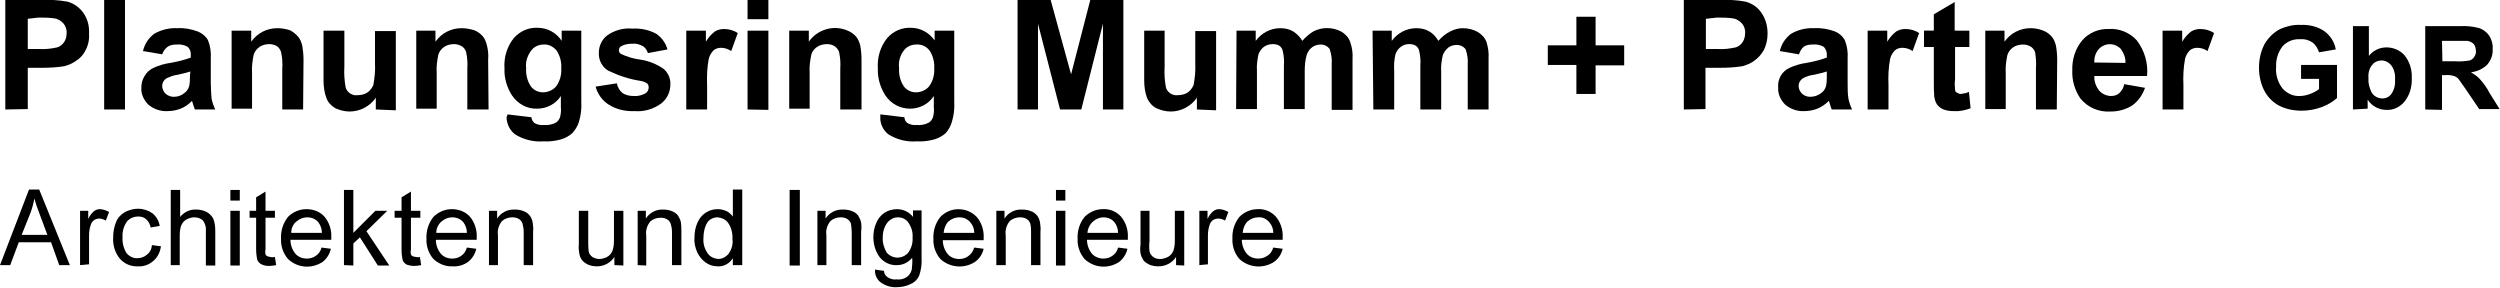
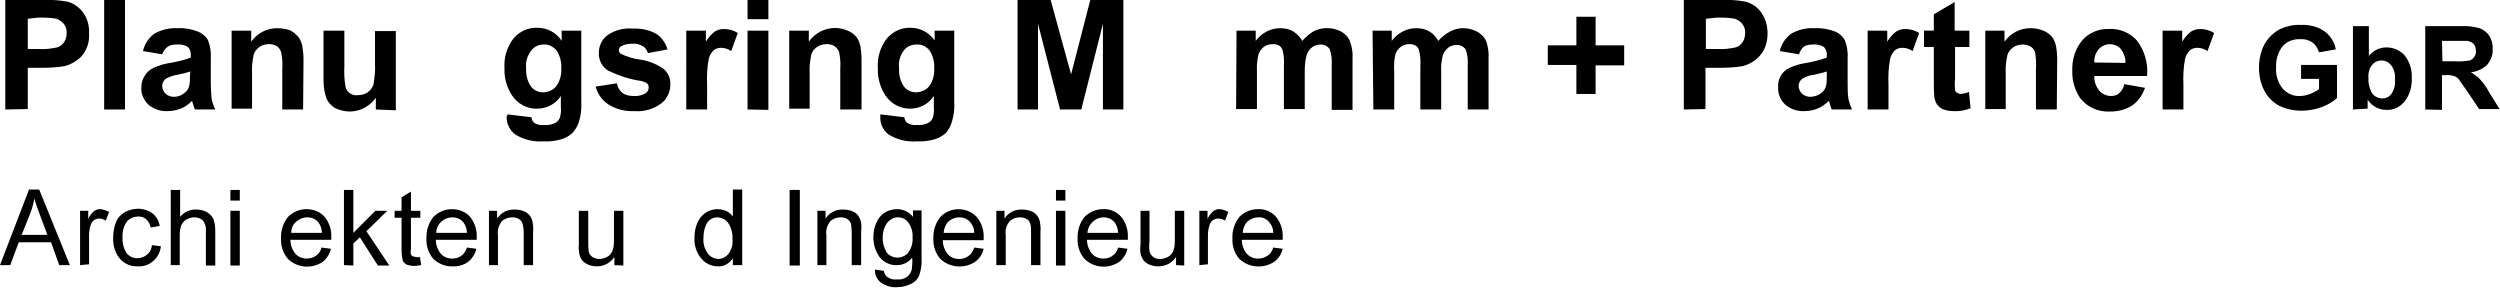
<svg xmlns="http://www.w3.org/2000/svg" version="1.1" id="Ebene_1" x="0px" y="0px" viewBox="0 0 612 70.4" style="enable-background:new 0 0 612 70.4;" xml:space="preserve">
  <title>PMP Logo</title>
  <g>
    <g id="Ebene_2-2">
      <path d="M1.3,26.8V0H10c2.2-0.1,4.3,0,6.5,0.4C18,0.8,19.3,1.7,20.3,3c1.1,1.5,1.6,3.3,1.5,5.2c0.1,1.5-0.2,2.9-0.9,4.2    c-0.5,1-1.3,1.9-2.3,2.5c-0.8,0.6-1.8,1-2.8,1.3c-1.9,0.3-3.7,0.4-5.6,0.4H6.8v10.1L1.3,26.8z M6.8,4.6V12h2.9    c1.4,0.1,2.9-0.1,4.3-0.4c0.7-0.2,1.3-0.7,1.7-1.3c0.4-0.6,0.6-1.3,0.6-2.1c0.1-0.9-0.2-1.8-0.8-2.5c-0.6-0.6-1.3-1.1-2.2-1.2    c-1.3-0.2-2.6-0.2-3.9-0.2L6.8,4.6z" />
      <path d="M25.5,26.8V0h5.1v26.8H25.5z" />
      <path d="M39.7,13.3L35,12.5c0.4-1.7,1.3-3.1,2.7-4.2c1.7-1,3.7-1.5,5.7-1.4c1.7-0.1,3.4,0.2,5,0.8c1,0.4,1.9,1.1,2.5,2.1    c0.6,1.5,0.8,3,0.7,4.6v6c0,1.3,0.1,2.5,0.2,3.8c0.2,0.9,0.5,1.8,0.9,2.6h-5c-0.1-0.3-0.3-0.8-0.5-1.5c-0.2-0.7-0.2-0.5-0.2-0.6    c-0.8,0.8-1.7,1.5-2.8,1.9c-1,0.4-2.1,0.6-3.2,0.6c-1.7,0.1-3.4-0.5-4.7-1.6c-1.1-1.1-1.8-2.6-1.7-4.1c0-1,0.2-2,0.8-2.9    c0.5-0.9,1.3-1.6,2.2-2c1.3-0.6,2.7-1,4.1-1.2c1.7-0.3,3.4-0.7,5-1.3v-0.5c0.1-0.8-0.2-1.6-0.7-2.1c-0.8-0.5-1.8-0.7-2.8-0.6    c-0.7,0-1.5,0.1-2.1,0.5C40.4,11.9,40,12.5,39.7,13.3z M46.6,17.5c-0.6,0.2-1.7,0.5-3.1,0.8c-1,0.1-1.9,0.5-2.8,0.9    c-0.6,0.4-1,1.1-1,1.8c0,0.7,0.3,1.4,0.8,1.9c0.5,0.5,1.3,0.8,2,0.8c1,0,1.9-0.3,2.6-0.9c0.6-0.4,1-1,1.2-1.7    c0.2-0.8,0.2-1.7,0.2-2.5L46.6,17.5L46.6,17.5z" />
      <path d="M74.2,26.8h-5.1v-10c0.1-1.4,0-2.7-0.3-4.1c-0.2-0.6-0.6-1.1-1-1.4c-0.5-0.3-1.2-0.5-1.8-0.5c-0.9,0-1.8,0.2-2.5,0.7    c-0.7,0.5-1.2,1.2-1.4,1.9c-0.3,1.5-0.5,2.9-0.4,4.4v8.8h-5V7.5h4.8v2.7c1.5-2.1,3.8-3.3,6.4-3.3c1.1,0,2.1,0.2,3.1,0.5    C71.7,7.8,72.4,8.3,73,9c0.5,0.6,0.8,1.4,1,2.2c0.2,1.2,0.3,2.3,0.3,3.5L74.2,26.8L74.2,26.8z" />
      <path d="M92,26.8v-2.9c-0.7,1.1-1.7,1.9-2.8,2.5c-1.1,0.6-2.4,0.9-3.6,0.9c-1.2,0-2.4-0.3-3.5-0.8c-1-0.6-1.8-1.4-2.2-2.5    c-0.5-1.4-0.7-2.8-0.7-4.3V7.5h5.1v8.8c-0.1,1.7,0,3.3,0.3,5c0.1,0.6,0.5,1.1,1,1.5c0.6,0.4,1.2,0.6,1.9,0.5    c0.9,0,1.8-0.2,2.5-0.7c0.6-0.4,1.1-1.1,1.4-1.8c0.3-1.7,0.5-3.5,0.4-5.2v-8h5.1v19.4L92,26.8z" />
-       <path d="M119.6,26.8h-5.2v-10c0.1-1.4,0-2.7-0.3-4.1c-0.2-0.6-0.6-1.1-1.1-1.4c-0.5-0.3-1.2-0.5-1.8-0.5c-0.9,0-1.8,0.2-2.5,0.7    c-0.7,0.5-1.2,1.2-1.4,1.9c-0.3,1.5-0.5,2.9-0.4,4.4v8.8h-5V7.5h4.7v2.7c1.5-2.1,3.8-3.3,6.4-3.3c1.1,0,2.1,0.2,3.1,0.5    c0.8,0.3,1.6,0.9,2.1,1.5c0.5,0.6,0.8,1.4,1,2.2c0.3,1.2,0.4,2.3,0.3,3.5L119.6,26.8L119.6,26.8z" />
      <path d="M124.2,28l5.9,0.7c0,0.5,0.3,1,0.7,1.4c0.7,0.4,1.5,0.6,2.3,0.5c1,0.1,2.1-0.1,3-0.6c0.5-0.3,0.8-0.8,1-1.3    c0.2-0.8,0.3-1.7,0.2-2.5v-2.7c-1.3,2-3.5,3.1-5.8,3.1c-2.5,0.1-4.8-1.2-6.2-3.3c-1.2-1.9-1.9-4.2-1.8-6.5    c-0.2-2.7,0.6-5.4,2.3-7.5c1.5-1.7,3.6-2.6,5.8-2.5c2.4,0,4.6,1.2,5.9,3.2V7.5h4.8v17.4c0.1,1.7-0.1,3.4-0.6,5    c-0.3,1-0.9,1.9-1.6,2.7c-0.8,0.7-1.7,1.2-2.7,1.5c-1.4,0.4-2.9,0.6-4.3,0.5c-2.4,0.2-4.9-0.4-7-1.7c-1.3-1-2.1-2.6-2.1-4.3    C124.2,28.5,124.2,28.2,124.2,28z M128.8,16.7c-0.1,1.6,0.3,3.2,1.2,4.5c0.7,0.9,1.8,1.4,2.9,1.4c1.2,0,2.4-0.5,3.2-1.4    c0.9-1.2,1.4-2.8,1.3-4.4c0.1-1.6-0.3-3.2-1.2-4.5c-0.8-0.9-1.9-1.5-3.1-1.4c-1.2,0-2.3,0.5-3,1.4    C129.1,13.6,128.6,15.1,128.8,16.7z" />
      <path d="M145.8,21.2l5.2-0.8c0.2,0.9,0.6,1.7,1.3,2.3c0.8,0.6,1.8,0.8,2.8,0.8c1.1,0.1,2.1-0.2,3-0.7c0.4-0.3,0.7-0.8,0.7-1.4    c0-0.3-0.1-0.7-0.3-0.9c-0.5-0.4-1.1-0.6-1.7-0.7c-2.7-0.4-5.4-1.3-7.9-2.5c-1.5-0.9-2.4-2.6-2.3-4.4c0-1.6,0.7-3.2,2-4.2    c1.8-1.3,4-1.9,6.2-1.7c2.1-0.1,4.1,0.3,5.9,1.3c1.3,0.9,2.3,2.3,2.7,3.8l-4.8,0.9c-0.2-0.7-0.6-1.3-1.2-1.7    c-0.8-0.4-1.6-0.7-2.5-0.6c-1,0-1.9,0.1-2.8,0.6c-0.4,0.2-0.6,0.6-0.6,1c0,0.4,0.2,0.7,0.5,0.9c1.5,0.7,3.1,1.2,4.8,1.4    c2,0.3,4,1.1,5.7,2.3c1.1,1,1.7,2.4,1.6,3.8c0,1.8-0.8,3.5-2.2,4.6c-1.9,1.4-4.2,2.1-6.6,1.9c-2.2,0.1-4.4-0.4-6.3-1.6    C147.4,24.6,146.3,23,145.8,21.2z" />
      <path d="M173.1,26.8h-5.1V7.5h4.8v2.7c0.6-1,1.3-1.8,2.2-2.5c0.7-0.4,1.4-0.6,2.2-0.6c1.2,0,2.4,0.3,3.4,1l-1.6,4.4    c-0.7-0.5-1.6-0.8-2.5-0.8c-0.7,0-1.3,0.2-1.8,0.6c-0.6,0.6-1,1.3-1.2,2.1c-0.4,2.1-0.5,4.3-0.4,6.5L173.1,26.8z" />
      <path d="M183,4.8V0h5.1v4.7H183z M183,26.8V7.5h5.1v19.4L183,26.8z" />
      <path d="M210.8,26.8h-5.1v-10c0.1-1.4,0-2.7-0.3-4.1c-0.2-0.6-0.6-1-1.1-1.4c-0.5-0.3-1.1-0.5-1.8-0.5c-0.9,0-1.8,0.2-2.5,0.7    c-0.7,0.5-1.2,1.1-1.4,1.9c-0.3,1.5-0.5,2.9-0.4,4.4v8.8h-5V7.5h4.8v2.7c2.1-3,6.1-4.2,9.5-2.7c0.8,0.3,1.6,0.9,2.1,1.5    c0.5,0.6,0.8,1.4,1,2.2c0.2,1.1,0.3,2.3,0.3,3.4V26.8z" />
      <path d="M215.5,28l5.9,0.7c0,0.5,0.3,1.1,0.7,1.4c0.7,0.4,1.5,0.6,2.3,0.5c1,0.1,2.1-0.1,3-0.6c0.5-0.3,0.8-0.8,1-1.3    c0.2-0.8,0.3-1.7,0.2-2.5v-2.7c-1.3,2-3.5,3.1-5.8,3.1c-2.5,0-4.7-1.2-6.1-3.3c-1.2-1.9-1.9-4.2-1.8-6.5c-0.2-2.7,0.6-5.4,2.3-7.5    c1.5-1.7,3.6-2.6,5.8-2.5c2.3,0,4.5,1.2,5.8,3.1V7.5h4.8v17.4c0.1,1.7-0.1,3.4-0.6,5c-0.3,1-0.8,1.9-1.5,2.7    c-0.8,0.7-1.7,1.2-2.7,1.5c-1.4,0.4-2.9,0.6-4.3,0.5c-2.5,0.2-4.9-0.4-7-1.7c-1.3-1-2.1-2.6-2-4.3L215.5,28z M220.1,16.7    c-0.1,1.6,0.3,3.2,1.2,4.5c0.7,0.9,1.8,1.4,2.9,1.4c1.2,0,2.4-0.5,3.2-1.4c0.9-1.2,1.4-2.8,1.3-4.4c0.1-1.6-0.3-3.2-1.2-4.5    c-0.8-1-2-1.5-3.2-1.4c-1.2,0-2.3,0.5-3,1.4C220.3,13.6,219.9,15.1,220.1,16.7z" />
      <path d="M249.1,26.8V0h8.1l5,18.2L266.9,0h8.1v26.8h-5v-21l-5.3,21h-5.2l-5.4-21v21H249.1z" />
-       <path d="M293,26.8v-2.9c-0.7,1.1-1.7,1.9-2.8,2.5c-1.1,0.6-2.4,0.9-3.6,0.9c-1.2,0-2.4-0.3-3.5-0.8c-1-0.5-1.8-1.4-2.3-2.5    c-0.5-1.4-0.7-2.8-0.7-4.3V7.5h5v8.8c-0.1,1.7,0,3.3,0.3,5c0.1,0.6,0.5,1.1,1,1.5c0.6,0.4,1.2,0.6,1.9,0.5c0.9,0,1.8-0.2,2.5-0.7    c0.6-0.4,1.1-1.1,1.4-1.8c0.3-1.7,0.5-3.5,0.4-5.2v-8h5.1v19.4L293,26.8z" />
      <path d="M302.7,7.5h4.7V10c1.4-1.9,3.6-3.1,6-3.1c1.1,0,2.2,0.2,3.2,0.8c0.9,0.6,1.7,1.4,2.2,2.3c0.8-0.9,1.7-1.7,2.7-2.3    c2.1-1.1,4.6-1.1,6.8,0c1,0.6,1.8,1.4,2.2,2.5c0.5,1.4,0.7,2.8,0.6,4.2v12.5h-5.1V15.7c0.1-1.3-0.1-2.5-0.5-3.7    c-0.5-0.7-1.3-1.1-2.2-1.1c-0.7,0-1.4,0.2-2,0.6c-0.7,0.5-1.1,1.1-1.4,1.9c-0.4,1.3-0.5,2.7-0.5,4v9.3h-5.1V16.1    c0.1-1.2,0-2.5-0.3-3.7c-0.1-0.5-0.4-0.9-0.8-1.2c-0.5-0.3-1-0.4-1.6-0.4c-0.8,0-1.5,0.2-2.1,0.6c-0.6,0.4-1.1,1.1-1.4,1.8    c-0.3,1.4-0.5,2.7-0.4,4.1v9.4h-5.1L302.7,7.5L302.7,7.5z" />
      <path d="M336,7.5h4.7V10c1.4-1.9,3.6-3.1,6-3.1c1.1,0,2.2,0.2,3.2,0.8c0.9,0.5,1.7,1.4,2.2,2.3C353,9,354,8.2,355,7.7    c1-0.5,2-0.8,3.1-0.8c1.3,0,2.5,0.3,3.6,0.9c1,0.6,1.8,1.4,2.2,2.5c0.4,1.3,0.6,2.7,0.5,4v12.5h-5.1v-11c0.1-1.3-0.1-2.5-0.5-3.7    c-0.5-0.7-1.3-1.1-2.2-1.1c-0.7,0-1.4,0.2-2,0.6c-0.6,0.5-1.1,1.1-1.4,1.9c-0.3,1.3-0.5,2.7-0.4,4v9.3h-5.1V16.1    c0.1-1.2,0-2.5-0.3-3.7c-0.1-0.5-0.4-0.9-0.8-1.2c-0.5-0.3-1-0.4-1.5-0.4c-1.6-0.1-3,1-3.5,2.5c-0.3,1.3-0.4,2.7-0.3,4.1v9.4h-5.1    L336,7.5z" />
      <path d="M385.9,22.9v-7h-7v-4.8h7v-7h4.7v7h7V16h-7v7H385.9z" />
      <path d="M412.2,26.8V0h8.7c2.1-0.1,4.3,0,6.4,0.4c1.5,0.4,2.9,1.3,3.8,2.6c1.1,1.5,1.6,3.3,1.6,5.2c0,1.5-0.3,2.9-1,4.2    c-0.6,1-1.3,1.8-2.3,2.5c-0.8,0.6-1.8,1-2.8,1.3c-1.9,0.3-3.7,0.4-5.6,0.4h-3.5v10.1L412.2,26.8z M417.6,4.6V12h3    c1.4,0.1,2.9-0.1,4.3-0.4c0.7-0.2,1.3-0.7,1.7-1.3c0.4-0.6,0.6-1.4,0.6-2.1c0.1-0.9-0.2-1.8-0.8-2.5c-0.6-0.6-1.3-1.1-2.2-1.2    c-1.3-0.2-2.6-0.2-3.9-0.2L417.6,4.6z" />
      <path d="M440.4,13.3l-4.7-0.8c0.4-1.7,1.3-3.1,2.7-4.2c1.7-1,3.7-1.5,5.7-1.4c1.7-0.1,3.5,0.2,5.1,0.8c1,0.4,1.8,1.1,2.4,2.1    c0.6,1.5,0.8,3,0.7,4.6v6c0,1.3,0,2.5,0.2,3.8c0.2,0.9,0.5,1.8,0.9,2.6h-5c-0.1-0.3-0.3-0.8-0.5-1.5c-0.2-0.7-0.1-0.5-0.2-0.6    c-0.8,0.8-1.8,1.5-2.8,1.9c-1,0.4-2.1,0.6-3.2,0.6c-1.7,0.1-3.4-0.5-4.7-1.6c-1.1-1.1-1.8-2.6-1.7-4.1c-0.1-1,0.1-2,0.6-2.9    c0.5-0.9,1.3-1.6,2.2-2c1.3-0.6,2.7-1,4.1-1.2c1.7-0.3,3.4-0.7,5-1.3v-0.5c0.1-0.8-0.2-1.5-0.7-2.1c-0.8-0.5-1.8-0.7-2.8-0.6    c-0.7,0-1.5,0.1-2.1,0.5C441,11.9,440.6,12.6,440.4,13.3z M447.2,17.5c-0.6,0.2-1.7,0.5-3.1,0.8c-1,0.1-1.9,0.4-2.8,0.9    c-0.6,0.4-1,1.1-1,1.8c0,0.7,0.3,1.4,0.8,1.9c0.5,0.5,1.3,0.8,2,0.8c1,0,1.9-0.3,2.7-0.9c0.6-0.4,1-1,1.2-1.7    c0.2-0.8,0.2-1.7,0.2-2.5L447.2,17.5z" />
      <path d="M462.3,26.8h-5.1V7.5h4.8v2.7c0.6-1,1.3-1.8,2.2-2.5c0.7-0.4,1.4-0.6,2.2-0.6c1.2,0,2.4,0.3,3.4,1l-1.6,4.4    c-0.7-0.5-1.6-0.8-2.5-0.8c-0.7,0-1.3,0.2-1.8,0.6c-0.6,0.6-1,1.3-1.2,2.1c-0.4,2.1-0.5,4.3-0.4,6.5L462.3,26.8z" />
      <path d="M482.1,7.5v4h-3.5v7.8c-0.1,0.9-0.1,1.8,0,2.8c0.1,0.3,0.2,0.5,0.5,0.6c0.3,0.2,0.6,0.3,0.9,0.3c0.7-0.1,1.4-0.2,2-0.5    l0.4,4c-1.3,0.5-2.7,0.8-4.1,0.7c-0.9,0-1.7-0.1-2.5-0.4c-0.6-0.2-1.2-0.7-1.6-1.2c-0.4-0.6-0.6-1.3-0.7-2    c-0.1-1.2-0.1-2.4-0.1-3.6v-8.5h-2.4v-4h2.4v-4l5.1-3v7H482.1z" />
      <path d="M503.5,26.8h-5.1v-10c0.1-1.3,0-2.7-0.2-4c-0.2-0.6-0.6-1.1-1.1-1.4c-0.5-0.3-1.2-0.5-1.8-0.5c-0.9,0-1.8,0.2-2.5,0.7    c-0.7,0.5-1.2,1.2-1.4,1.9c-0.3,1.5-0.5,2.9-0.4,4.4v8.8h-5V7.5h4.7v2.7c1.5-2.1,3.8-3.3,6.4-3.3c1.1,0,2.1,0.2,3.1,0.6    c0.8,0.3,1.6,0.9,2.1,1.5c0.5,0.6,0.8,1.4,1,2.2c0.2,1.1,0.3,2.3,0.3,3.4L503.5,26.8z" />
      <path d="M520,20.6l5.1,0.9c-0.6,1.7-1.6,3.2-3.1,4.3c-1.6,1-3.4,1.5-5.3,1.5c-2.9,0.2-5.7-1-7.5-3.3c-1.3-2-2-4.3-1.9-6.7    c-0.1-2.7,0.7-5.4,2.5-7.5c1.6-1.8,4-2.8,6.4-2.7c2.6-0.2,5.2,0.9,6.9,2.8c1.9,2.5,2.8,5.6,2.5,8.7h-12.9    c-0.1,1.3,0.4,2.6,1.2,3.6c0.7,0.8,1.8,1.3,2.9,1.3c0.7,0,1.5-0.2,2-0.7C519.5,22.1,519.9,21.4,520,20.6z M520.3,15.4    c0.1-1.2-0.4-2.4-1.1-3.4c-1.4-1.5-3.7-1.6-5.2-0.2c-0.1,0.1-0.1,0.1-0.2,0.2c-0.8,0.9-1.2,2.1-1.1,3.3L520.3,15.4z" />
      <path d="M534.5,26.8h-5.1V7.5h4.8v2.7c0.6-1,1.3-1.8,2.2-2.5c0.7-0.4,1.4-0.6,2.2-0.6c1.2,0,2.4,0.3,3.4,1l-1.6,4.4    c-0.7-0.5-1.6-0.8-2.5-0.8c-0.7,0-1.3,0.2-1.8,0.6c-0.6,0.6-1,1.3-1.2,2.1c-0.4,2.1-0.5,4.3-0.4,6.5L534.5,26.8z" />
      <path d="M563.3,19.3v-3.4h8.8V24c-1.1,1-2.4,1.7-3.7,2.2c-1.6,0.6-3.3,0.9-5,0.9c-1.9,0-3.9-0.4-5.6-1.3c-1.6-0.9-2.8-2.2-3.6-3.8    c-0.8-1.7-1.2-3.5-1.2-5.4c0-2,0.4-3.9,1.3-5.7c0.9-1.6,2.3-3,3.9-3.8c1.6-0.7,3.3-1.1,5-1c2.1-0.1,4.2,0.4,5.9,1.6    c1.4,1.1,2.4,2.6,2.7,4.4l-4.1,0.7c-0.3-0.9-0.8-1.8-1.6-2.4c-0.9-0.6-1.9-0.9-3-0.8c-1.6-0.1-3.2,0.5-4.3,1.7    c-1.1,1.4-1.7,3.2-1.6,5c-0.2,1.9,0.4,3.9,1.6,5.4c1.1,1.2,2.6,1.9,4.2,1.8c0.9,0,1.7-0.2,2.5-0.5c0.8-0.3,1.6-0.7,2.2-1.2v-2.5    L563.3,19.3L563.3,19.3z" />
      <path d="M576,26.8V6.4h3.9v7.3c1-1.3,2.6-2.1,4.3-2.1c1.7,0,3.3,0.7,4.4,1.9c1.3,1.6,1.9,3.6,1.8,5.6c0.1,2.1-0.5,4.2-1.8,5.8    c-1.1,1.3-2.7,2.1-4.4,2c-0.9,0-1.7-0.2-2.5-0.6c-0.8-0.4-1.6-1.1-2.1-1.9v2.2L576,26.8L576,26.8z M579.8,19.1    c-0.1,1.2,0.2,2.3,0.7,3.4c0.5,1,1.6,1.6,2.7,1.6c0.9,0,1.7-0.4,2.2-1.1c0.7-1,1-2.2,0.9-3.5c0.1-1.3-0.2-2.6-1-3.6    c-0.6-0.7-1.4-1.1-2.3-1.1c-0.9,0-1.8,0.4-2.3,1.1C580,16.7,579.7,17.9,579.8,19.1z" />
      <path d="M593.7,26.8V6.4h8.6c1.6-0.1,3.2,0.1,4.7,0.5c1,0.4,1.8,1,2.4,1.9c0.6,1,0.9,2.1,0.8,3.2c0.1,1.4-0.4,2.7-1.3,3.8    c-1.1,1.1-2.5,1.7-4,1.9c0.8,0.5,1.6,1,2.2,1.7c0.9,1,1.7,2.1,2.3,3.3l2.5,4h-5l-2.9-4.3c-0.7-1-1.4-2-2.1-3    c-0.3-0.4-0.8-0.7-1.2-0.8c-0.7-0.2-1.4-0.3-2.1-0.2h-0.8v8.5L593.7,26.8z M597.9,15h3c1.2,0.1,2.5,0,3.7-0.2    c0.5-0.2,0.9-0.5,1.1-0.9c0.3-0.4,0.5-1,0.4-1.5c0-0.6-0.2-1.2-0.5-1.6c-0.4-0.4-1-0.7-1.6-0.8c-0.3,0-1.3,0-3,0h-3.2L597.9,15    L597.9,15z" />
      <path d="M0,64.9l7.1-18.5h2.5l7.5,18.5h-2.6l-2-5.6H4.6l-2.1,5.6H0z M5.3,57.5h6.3l-1.9-5.1c-0.6-1.5-1-2.8-1.3-3.8    c-0.2,1.2-0.5,2.3-0.9,3.4L5.3,57.5z" />
      <path d="M19.6,64.9V51.6h2v2c0.3-0.7,0.8-1.4,1.4-1.9c0.4-0.3,0.9-0.5,1.4-0.5c0.8,0,1.6,0.3,2.3,0.7l-0.8,2.1    c-0.5-0.3-1.1-0.5-1.6-0.5c-0.5,0-1,0.2-1.3,0.4c-0.4,0.3-0.7,0.8-0.8,1.2c-0.3,0.9-0.4,1.7-0.4,2.6v7L19.6,64.9L19.6,64.9z" />
      <path d="M37.2,60l2.2,0.3c-0.2,1.4-0.8,2.7-1.9,3.6c-1,0.9-2.4,1.4-3.7,1.3c-1.7,0.1-3.3-0.6-4.4-1.8c-1.2-1.4-1.8-3.3-1.7-5.2    c0-1.3,0.2-2.6,0.7-3.8c0.4-1.1,1.2-1.9,2.2-2.5c1-0.5,2.1-0.8,3.2-0.8c1.3,0,2.5,0.4,3.5,1.1c1,0.8,1.6,1.9,1.8,3.1l-2.2,0.4    c-0.2-0.8-0.5-1.5-1.1-2c-0.5-0.5-1.2-0.7-1.9-0.7c-1.1,0-2.1,0.4-2.8,1.2c-0.8,1.1-1.2,2.5-1.1,3.9c-0.1,1.4,0.3,2.8,1,3.9    c0.7,0.8,1.7,1.3,2.7,1.2c0.8,0,1.6-0.3,2.2-0.8C36.7,61.8,37.1,61,37.2,60z" />
      <path d="M41.8,64.9V46.5h2.3v6.6c1-1.2,2.4-1.9,4-1.8c0.9,0,1.7,0.2,2.5,0.6c0.7,0.4,1.2,0.9,1.6,1.6c0.4,1,0.5,2,0.5,3v8.5h-2.3    v-8.5c0.1-0.9-0.2-1.8-0.7-2.5c-0.5-0.5-1.3-0.8-2.1-0.8c-0.7,0-1.3,0.2-1.9,0.5c-0.6,0.3-1,0.8-1.3,1.4c-0.3,0.8-0.4,1.6-0.4,2.5    v7.3L41.8,64.9L41.8,64.9z" />
      <path d="M56.4,49.1v-2.6h2.3v2.6H56.4z M56.4,64.9V51.6h2.3v13.4H56.4z" />
-       <path d="M67.3,62.9l0.3,2c-0.6,0.1-1.1,0.2-1.7,0.2c-0.7,0-1.3-0.1-1.9-0.4c-0.4-0.2-0.8-0.6-1-1c-0.2-0.9-0.3-1.8-0.3-2.7v-7.7    h-1.6v-1.7h1.6v-3.3l2.3-1.4v4.7h2.3v1.7H65v7.8c-0.1,0.4-0.1,0.8,0,1.2c0.1,0.2,0.2,0.3,0.4,0.4c0.2,0.1,0.5,0.2,0.8,0.2    C66.5,63,66.9,63,67.3,62.9z" />
      <path d="M78.7,60.6l2.3,0.3c-0.3,1.3-1,2.4-2,3.2c-2.7,1.8-6.2,1.5-8.5-0.7c-1.2-1.4-1.8-3.2-1.7-5c-0.1-1.9,0.5-3.8,1.7-5.3    c1.2-1.2,2.8-1.9,4.5-1.9c1.7,0,3.3,0.6,4.4,1.8c1.2,1.4,1.8,3.3,1.7,5.1v0.6h-10c0,1.2,0.4,2.4,1.2,3.4c0.7,0.8,1.7,1.2,2.8,1.2    c0.8,0,1.5-0.2,2.1-0.6C78,62.2,78.5,61.5,78.7,60.6z M71.3,57h7.5c0-0.9-0.3-1.8-0.8-2.5c-0.7-0.9-1.7-1.3-2.8-1.3    c-1,0-1.9,0.4-2.6,1C71.7,54.9,71.3,55.9,71.3,57L71.3,57L71.3,57z" />
      <path d="M84.2,64.9V46.5h2.3V57l5.4-5.4h2.9l-5.1,5l5.6,8.4h-2.8l-4.4-6.9l-1.6,1.5V65L84.2,64.9z" />
      <path d="M102.8,62.9l0.3,2c-0.6,0.1-1.1,0.2-1.7,0.2c-0.6,0-1.2-0.1-1.8-0.3c-0.4-0.2-0.8-0.6-1-1c-0.2-0.9-0.3-1.8-0.3-2.7v-7.8    h-1.7v-1.7h1.7v-3.3l2.3-1.4v4.7h2.3v1.7h-2.3v7.8c-0.1,0.4-0.1,0.8,0,1.2c0.1,0.2,0.2,0.3,0.4,0.4c0.2,0.1,0.5,0.2,0.8,0.2    C102.2,63,102.5,63,102.8,62.9z" />
      <path d="M114.3,60.6l2.3,0.3c-0.3,1.3-1,2.4-2,3.2c-1.1,0.8-2.5,1.2-3.8,1.1c-1.7,0.1-3.4-0.6-4.7-1.8c-1.2-1.4-1.8-3.2-1.7-5    c-0.1-1.9,0.5-3.8,1.7-5.3c1.2-1.2,2.8-1.9,4.5-1.9c1.7,0,3.3,0.6,4.4,1.8c1.2,1.4,1.8,3.3,1.7,5.1c0,0.2,0,0.4,0,0.6h-10    c0,1.2,0.4,2.4,1.2,3.4c0.7,0.8,1.7,1.2,2.8,1.2c0.8,0,1.5-0.2,2.1-0.6C113.6,62.2,114,61.5,114.3,60.6z M106.8,57h7.5    c0-0.9-0.3-1.8-0.8-2.5c-0.7-0.9-1.7-1.3-2.8-1.3c-1,0-1.9,0.4-2.6,1C107.3,54.9,106.8,55.9,106.8,57L106.8,57L106.8,57z" />
      <path d="M119.7,64.9V51.6h2v1.9c0.9-1.4,2.5-2.3,4.3-2.2c0.8,0,1.5,0.1,2.2,0.4c0.6,0.2,1.1,0.6,1.5,1.1c0.4,0.5,0.6,1.1,0.7,1.7    c0.1,0.7,0.2,1.5,0.1,2.2v8.2h-2.3v-8.1c0-0.7-0.1-1.4-0.3-2.1c-0.2-0.5-0.5-0.9-0.9-1.1c-0.5-0.3-1-0.4-1.6-0.4    c-0.9,0-1.8,0.3-2.5,0.9c-0.8,1-1.2,2.2-1,3.5v7.3L119.7,64.9L119.7,64.9z" />
      <path d="M150.4,64.9v-2c-0.9,1.4-2.5,2.3-4.2,2.3c-0.8,0-1.5-0.1-2.2-0.4c-0.6-0.3-1.1-0.6-1.5-1.1c-0.4-0.5-0.6-1.1-0.7-1.7    c-0.1-0.7-0.2-1.4-0.1-2.1v-8.3h2.3V59c0,0.8,0,1.7,0.1,2.5c0.1,0.6,0.4,1,0.9,1.4c0.5,0.3,1.1,0.5,1.7,0.5c0.7,0,1.3-0.2,1.9-0.5    c0.6-0.3,1-0.8,1.3-1.4c0.3-0.8,0.4-1.7,0.4-2.6v-7.3h2.3v13.4L150.4,64.9L150.4,64.9z" />
-       <path d="M156.1,64.9V51.6h2v1.9c0.9-1.4,2.5-2.3,4.2-2.2c0.8,0,1.5,0.1,2.2,0.4c0.6,0.2,1.1,0.6,1.5,1.1c0.3,0.5,0.6,1.1,0.7,1.7    c0.1,0.7,0.1,1.5,0.1,2.2v8.2h-2.3v-8.1c0-0.7-0.1-1.3-0.3-2c-0.2-0.5-0.5-0.9-0.9-1.1c-0.5-0.3-1-0.4-1.6-0.4    c-0.9,0-1.8,0.3-2.5,0.9c-0.8,1-1.2,2.2-1,3.5V65L156.1,64.9z" />
      <path d="M179.4,64.9v-1.7c-0.8,1.3-2.2,2.1-3.7,2c-1,0-2.1-0.3-2.9-0.9c-0.9-0.6-1.6-1.5-2.1-2.5c-0.5-1.1-0.8-2.4-0.7-3.6    c0-1.2,0.2-2.5,0.7-3.6c0.4-1,1.1-1.9,2-2.5c0.9-0.6,1.9-0.9,3-0.9c0.8,0,1.5,0.2,2.2,0.5c0.6,0.3,1.1,0.8,1.5,1.3v-6.6h2.3v18.5    L179.4,64.9L179.4,64.9z M172.2,58.3c-0.1,1.4,0.3,2.7,1.1,3.8c0.6,0.8,1.5,1.2,2.5,1.3c1,0,1.9-0.5,2.5-1.2    c0.8-1.1,1.2-2.4,1-3.7c0.1-1.4-0.3-2.9-1.1-4c-0.6-0.8-1.5-1.2-2.5-1.3c-1,0-1.9,0.4-2.5,1.2C172.5,55.5,172.2,56.9,172.2,58.3    L172.2,58.3z" />
      <path d="M193.3,64.9V46.5h2.5v18.5H193.3z" />
      <path d="M200.1,64.9V51.6h2v1.9c0.9-1.4,2.5-2.3,4.3-2.2c0.8,0,1.5,0.1,2.2,0.4c0.6,0.2,1.1,0.6,1.5,1.1c0.3,0.5,0.6,1.1,0.7,1.7    c0.1,0.7,0.1,1.5,0,2.2v8.2h-2.3v-8.1c0-0.7-0.1-1.4-0.2-2.1c-0.2-0.5-0.5-0.8-0.9-1.1c-0.5-0.3-1-0.4-1.6-0.4    c-0.9,0-1.8,0.3-2.5,0.9c-0.8,1-1.2,2.2-1,3.5v7.3L200.1,64.9L200.1,64.9z" />
      <path d="M214.2,66l2.2,0.3c0,0.6,0.3,1.1,0.8,1.5c0.7,0.5,1.5,0.7,2.3,0.6c0.9,0.1,1.8-0.1,2.5-0.6c0.6-0.4,1-1.1,1.2-1.8    c0.1-1,0.2-1.9,0.1-2.9c-0.9,1.1-2.2,1.8-3.7,1.8c-1.7,0.1-3.3-0.7-4.3-2c-1-1.4-1.5-3.1-1.5-4.8c0-1.2,0.2-2.4,0.7-3.5    c0.4-1,1.1-1.9,2-2.5c0.9-0.6,2-0.9,3.1-0.9c1.5,0,3,0.7,3.9,1.9v-1.6h2.1v11.6c0.1,1.5-0.1,3-0.6,4.4c-0.4,0.9-1.1,1.6-2,2    c-1,0.5-2.2,0.8-3.4,0.8c-1.4,0.1-2.7-0.3-3.9-1.1C214.7,68.5,214.1,67.3,214.2,66z M216.1,58c-0.1,1.4,0.3,2.7,1,3.9    c1.3,1.4,3.4,1.6,4.9,0.3c0.1-0.1,0.2-0.2,0.3-0.3c0.8-1.1,1.2-2.4,1.1-3.8c0.1-1.3-0.3-2.6-1.1-3.7c-0.6-0.8-1.5-1.2-2.5-1.2    c-1,0-1.9,0.5-2.5,1.2C216.5,55.4,216.1,56.7,216.1,58L216.1,58z" />
      <path d="M238.5,60.6l2.3,0.3c-0.3,1.3-1,2.4-2.1,3.2c-2.6,1.7-6.1,1.5-8.5-0.7c-1.2-1.4-1.8-3.2-1.7-5c-0.1-1.9,0.5-3.8,1.7-5.3    c2.4-2.5,6.4-2.5,8.8-0.1c0,0,0,0,0.1,0.1c1.2,1.4,1.8,3.3,1.7,5.1c0,0.2,0,0.4,0,0.6h-10c0,1.2,0.4,2.4,1.2,3.4    c0.7,0.8,1.7,1.2,2.8,1.2c0.8,0,1.5-0.2,2.1-0.6C237.8,62.2,238.2,61.5,238.5,60.6z M231,57h7.5c0-0.9-0.3-1.8-0.9-2.5    c-0.7-0.9-1.7-1.3-2.8-1.3c-1,0-1.9,0.4-2.6,1C231.5,54.9,231.1,55.9,231,57L231,57L231,57z" />
      <path d="M243.9,64.9V51.6h2v1.9c0.9-1.4,2.5-2.3,4.3-2.2c0.8,0,1.5,0.1,2.2,0.4c0.6,0.2,1.1,0.6,1.5,1.1c0.4,0.5,0.6,1.1,0.7,1.7    c0.1,0.7,0.2,1.5,0.1,2.2v8.2h-2.3v-8.1c0-0.7,0-1.4-0.2-2.1c-0.2-0.5-0.5-0.9-0.9-1.1c-0.5-0.3-1-0.4-1.6-0.4    c-0.9,0-1.8,0.3-2.5,0.9c-0.8,1-1.2,2.2-1,3.5v7.3L243.9,64.9L243.9,64.9z" />
      <path d="M258.5,49.1v-2.6h2.3v2.6H258.5z M258.5,64.9V51.6h2.3v13.4H258.5z" />
      <path d="M273.7,60.6l2.3,0.3c-0.3,1.3-1,2.4-2,3.2c-2.7,1.8-6.2,1.5-8.5-0.7c-1.2-1.4-1.8-3.2-1.7-5c-0.1-1.9,0.5-3.8,1.7-5.3    c1.2-1.2,2.8-1.9,4.5-1.9c1.7-0.1,3.3,0.6,4.4,1.8c1.2,1.4,1.8,3.3,1.7,5.1v0.6h-10c0,1.2,0.4,2.4,1.2,3.4    c0.7,0.8,1.8,1.2,2.8,1.2c0.8,0,1.5-0.2,2.1-0.6C273,62.2,273.5,61.5,273.7,60.6z M266.2,57h7.5c0-0.9-0.3-1.8-0.8-2.5    c-0.7-0.9-1.7-1.3-2.8-1.3c-0.9,0-1.8,0.4-2.5,1C266.8,54.9,266.3,55.9,266.2,57L266.2,57L266.2,57z" />
      <path d="M287.9,64.9v-2c-0.9,1.4-2.5,2.3-4.3,2.3c-0.7,0-1.5-0.1-2.2-0.4c-0.6-0.3-1.1-0.6-1.5-1.1c-0.3-0.5-0.6-1.1-0.7-1.7    c-0.1-0.7-0.1-1.4,0-2.1v-8.3h2.2V59c-0.1,0.8-0.1,1.7,0,2.5c0.1,0.6,0.5,1.1,0.9,1.4c0.5,0.4,1.1,0.5,1.7,0.5    c0.7,0,1.3-0.2,1.9-0.5c0.6-0.3,1-0.8,1.3-1.4c0.3-0.8,0.4-1.7,0.4-2.6v-7.3h2.3v13.4L287.9,64.9L287.9,64.9z" />
      <path d="M293.6,64.9V51.6h2v2c0.3-0.7,0.8-1.4,1.4-1.9c0.4-0.3,0.9-0.5,1.4-0.5c0.8,0,1.6,0.3,2.3,0.7l-0.8,2.1    c-0.5-0.3-1.1-0.5-1.7-0.5c-0.5,0-1,0.2-1.3,0.4c-0.4,0.3-0.7,0.8-0.8,1.2c-0.3,0.9-0.4,1.7-0.4,2.6v7L293.6,64.9L293.6,64.9z" />
      <path d="M311.7,60.6l2.3,0.3c-0.3,1.3-1,2.4-2.1,3.2c-2.6,1.7-6.1,1.5-8.5-0.7c-1.2-1.4-1.8-3.2-1.7-5c-0.1-1.9,0.5-3.8,1.7-5.3    c1.2-1.2,2.8-1.9,4.5-1.9c1.7-0.1,3.3,0.6,4.4,1.8c1.2,1.4,1.8,3.3,1.7,5.1c0,0.1,0,0.4,0,0.6h-10c0,1.2,0.4,2.4,1.2,3.4    c0.7,0.8,1.7,1.2,2.8,1.2c0.8,0,1.5-0.2,2.1-0.6C311,62.2,311.4,61.5,311.7,60.6z M304.2,57h7.5c0-0.9-0.3-1.8-0.9-2.5    c-0.7-0.9-1.7-1.4-2.8-1.3c-1,0-1.9,0.4-2.6,1C304.7,54.9,304.3,55.9,304.2,57L304.2,57L304.2,57z" />
    </g>
  </g>
</svg>